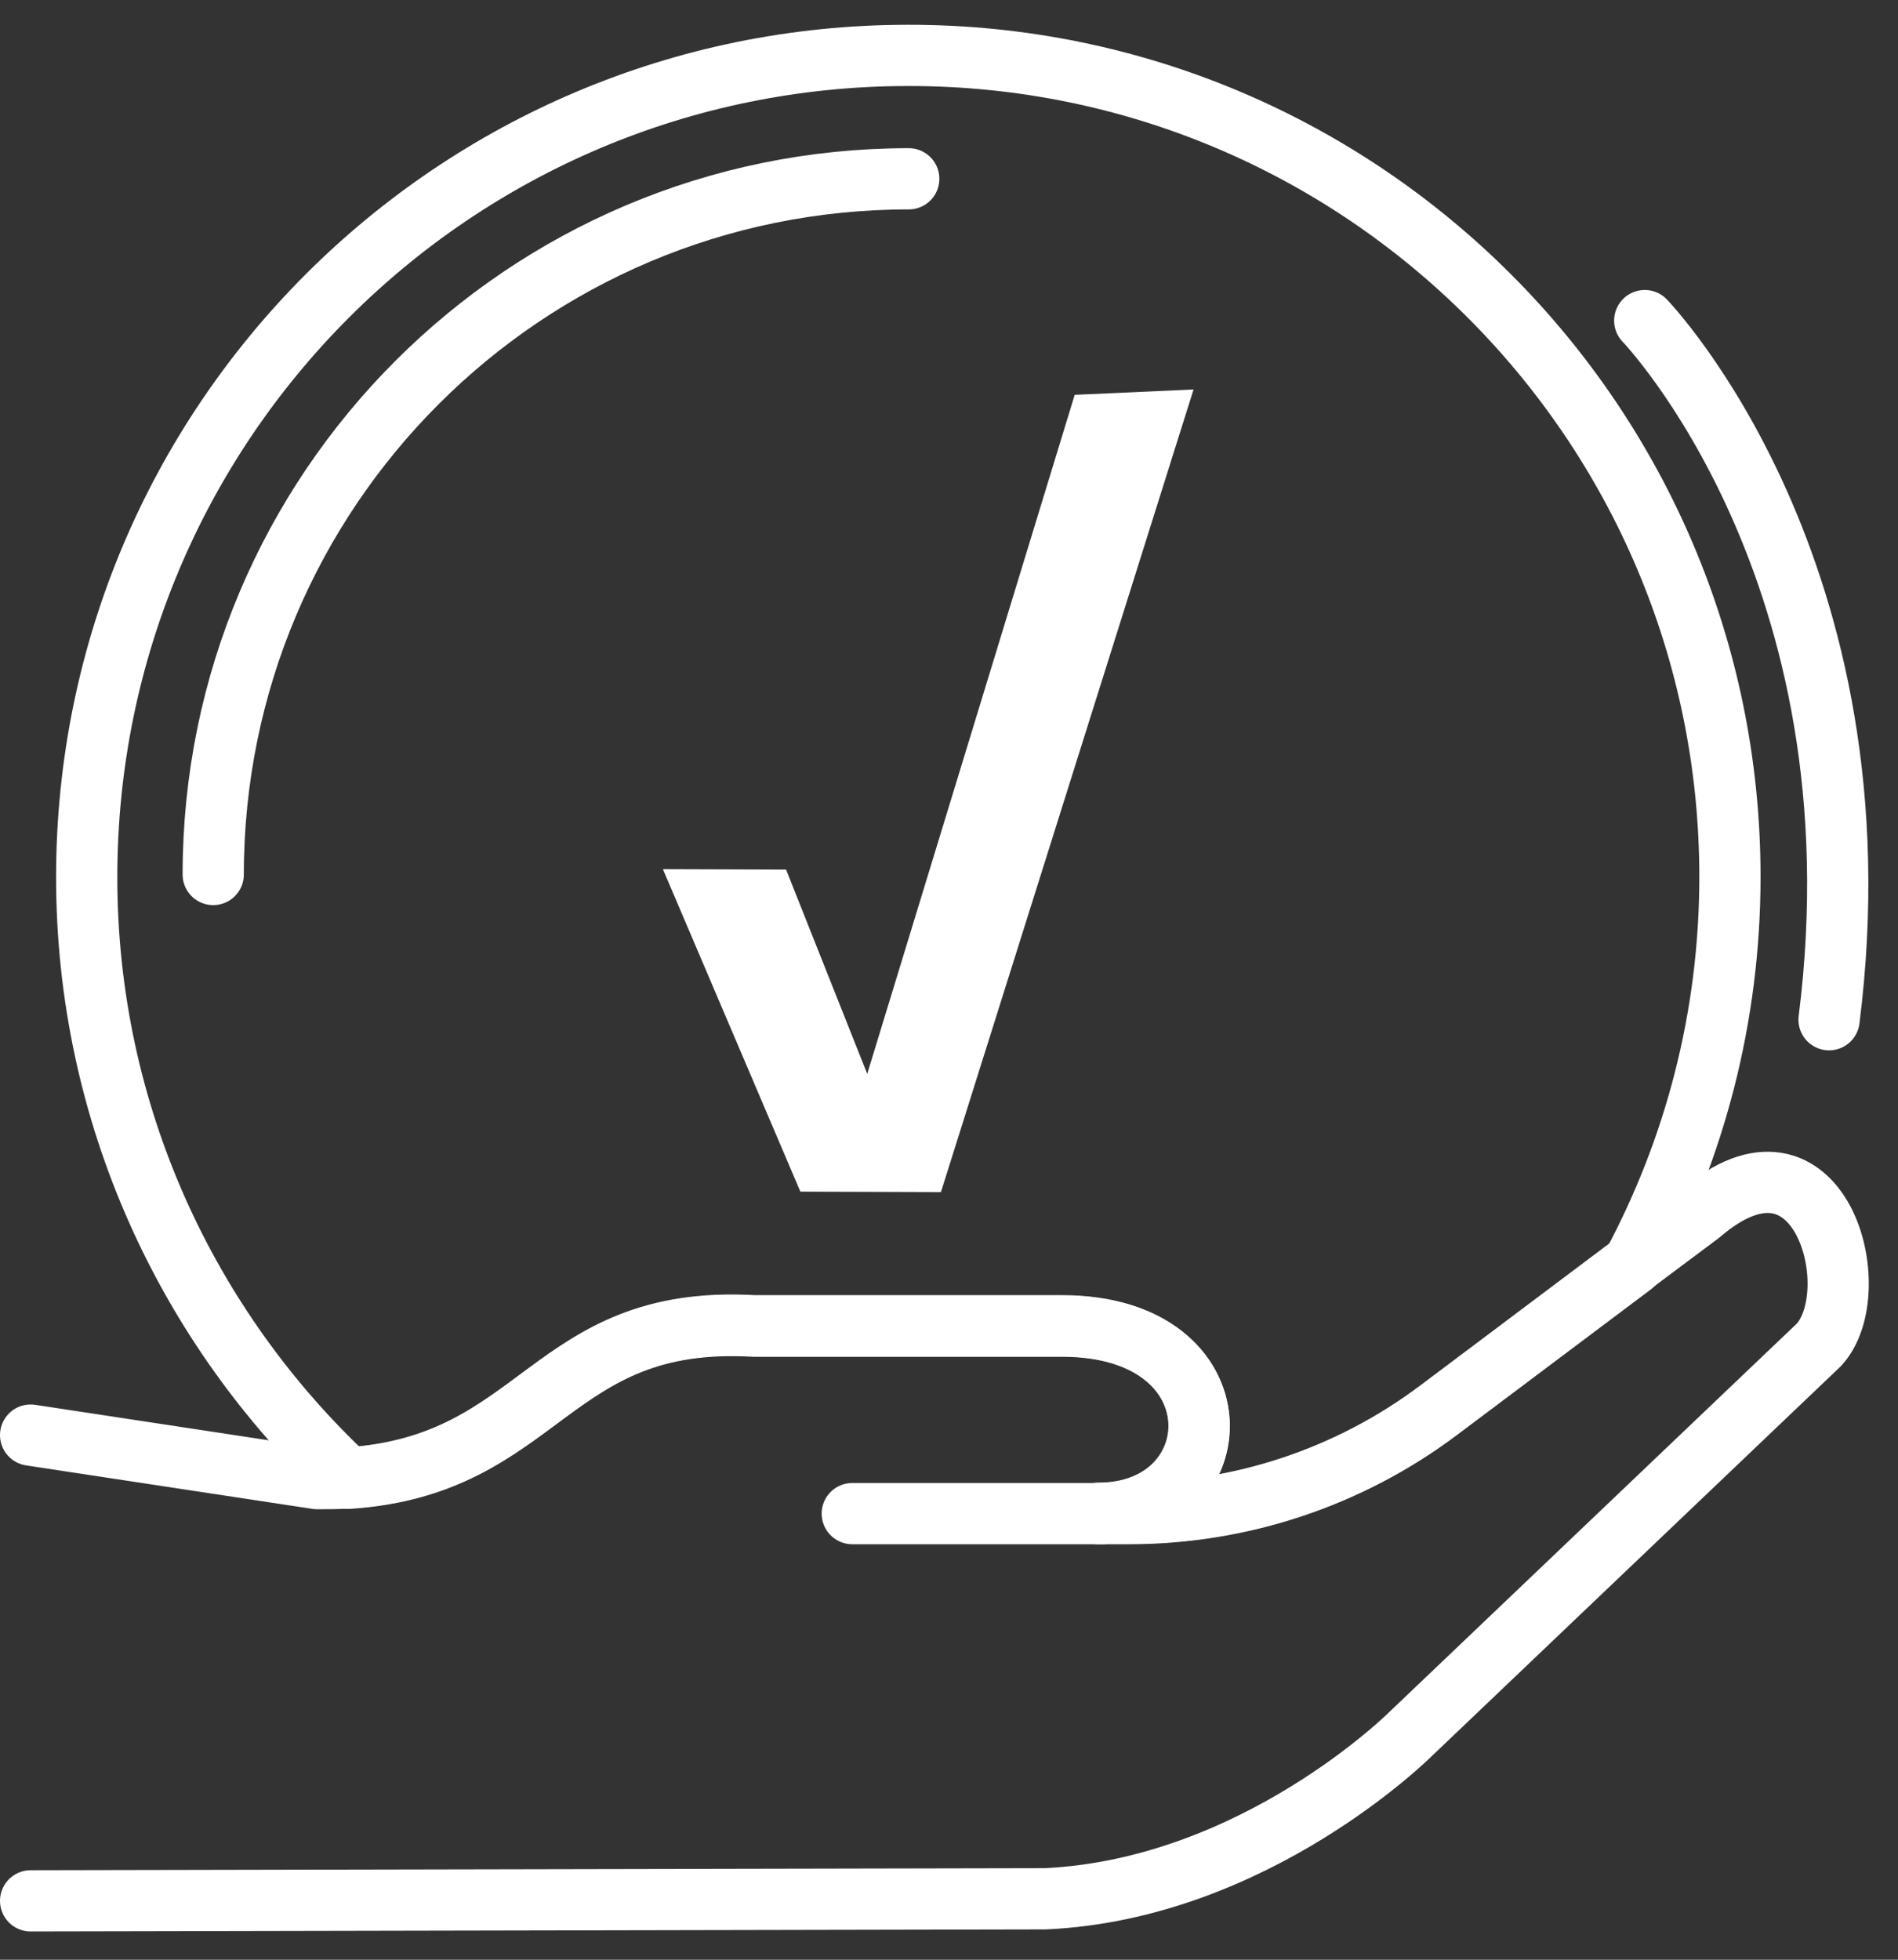
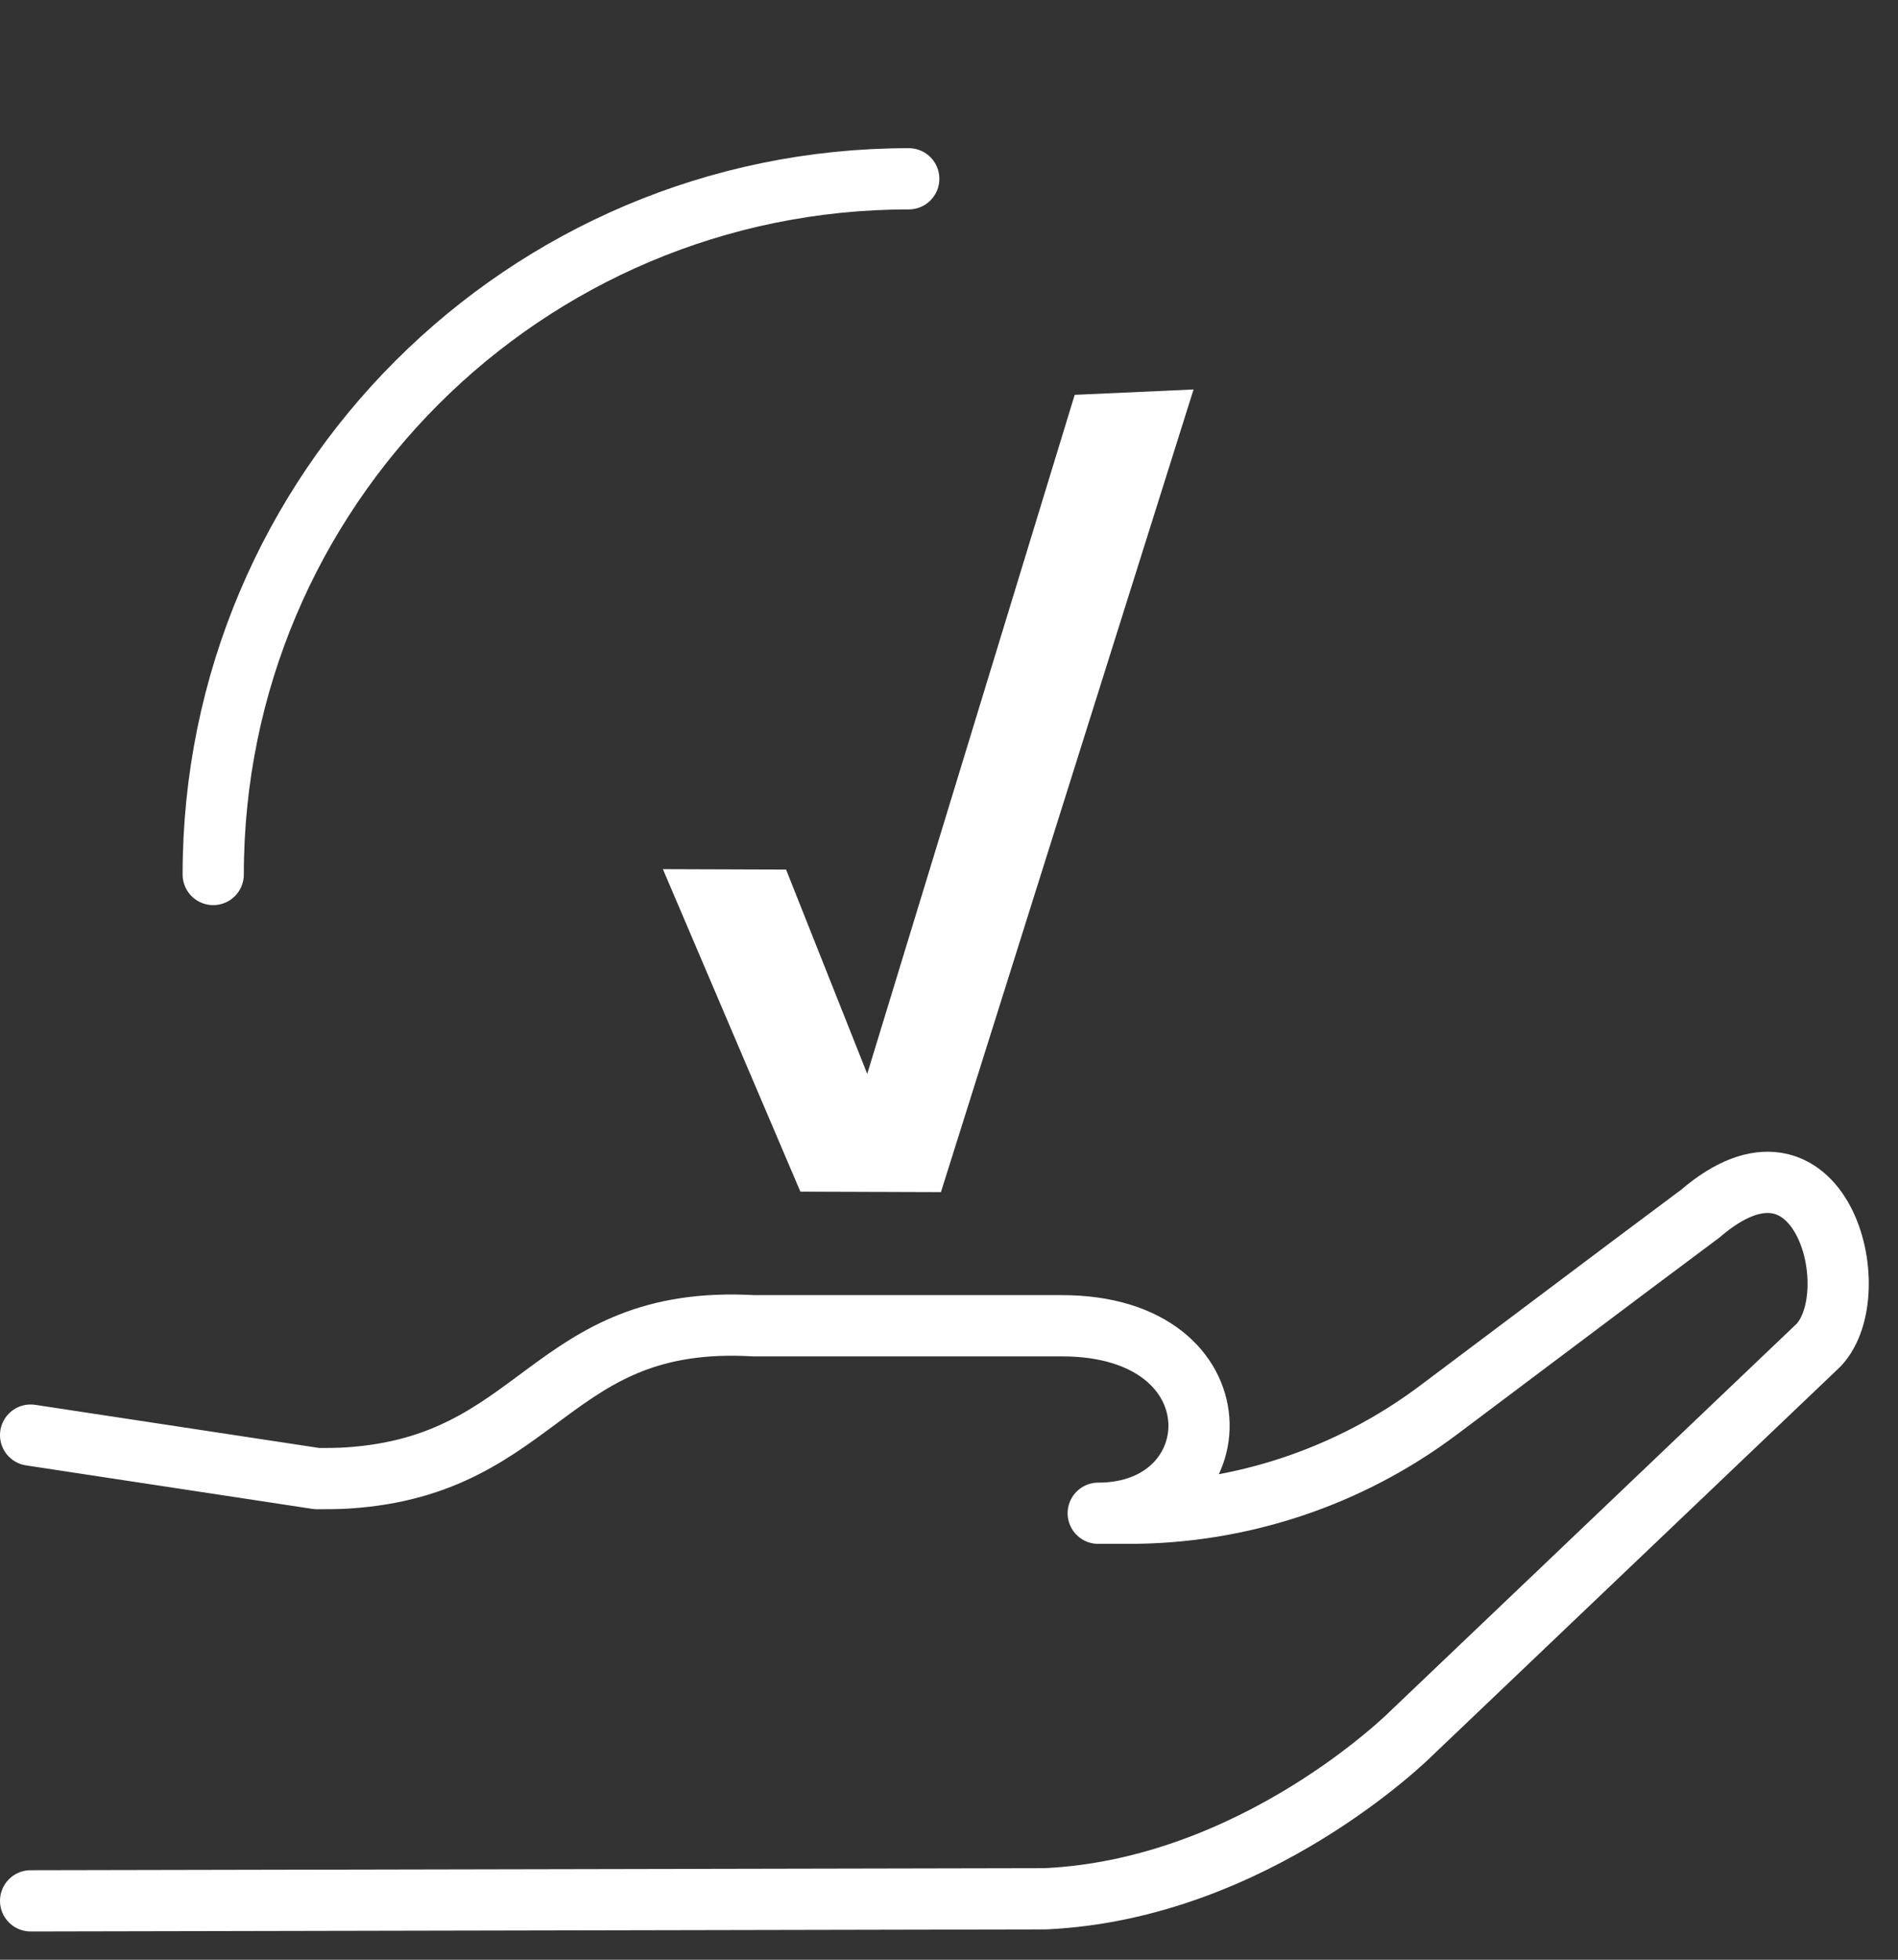
<svg xmlns="http://www.w3.org/2000/svg" width="62" height="64" viewBox="0 0 62 64" fill="none">
  <rect x="0" y="0" width="62" height="64" fill="#333333" stroke="none" />
  <path d="M30.37 38.43L26.476 38.417L22.412 28.887L25.338 28.897L27.864 35.254L28.39 36.579L28.807 35.216L35.481 13.378L38.297 13.251L30.37 38.43Z" fill="white" stroke="white" />
  <path d="M1 62.077L34.14 62.01C41.012 61.696 46.093 56.615 46.093 56.615L59.412 43.923C61.035 42.177 59.468 36.257 55.539 39.637L53.323 41.293L46.989 46.05C44.067 48.243 40.519 49.419 36.871 49.419H35.875C40.318 49.419 40.587 43.296 34.688 43.296H24.615C17.911 42.916 17.721 47.852 11.364 48.266C11.039 48.288 10.704 48.288 10.357 48.288L1 46.867" stroke="white" stroke-width="2" stroke-miterlimit="10" stroke-linecap="round" stroke-linejoin="round" />
-   <path d="M36.021 49.431H27.84" stroke="white" stroke-width="2" stroke-miterlimit="10" stroke-linecap="round" stroke-linejoin="round" />
-   <path d="M56.51 28.636C56.51 33.214 55.357 37.523 53.331 41.306L46.996 46.062C44.075 48.256 40.527 49.431 36.879 49.431H35.882C40.326 49.431 40.594 43.309 34.696 43.309H24.623C17.919 42.928 17.729 47.864 11.372 48.278C6.123 43.365 2.832 36.392 2.832 28.647C2.832 13.818 14.841 1.809 29.671 1.809C44.478 1.797 56.51 13.807 56.51 28.636Z" stroke="white" stroke-width="2" stroke-miterlimit="10" stroke-linecap="round" stroke-linejoin="round" />
  <path d="M6.965 28.559C6.965 16.012 17.139 5.839 29.685 5.839" stroke="white" stroke-width="2" stroke-miterlimit="10" stroke-linecap="round" stroke-linejoin="round" />
-   <path d="M53.727 10.47C53.727 10.47 61.606 18.629 59.748 33.302" stroke="white" stroke-width="2" stroke-miterlimit="10" stroke-linecap="round" stroke-linejoin="round" />
</svg>